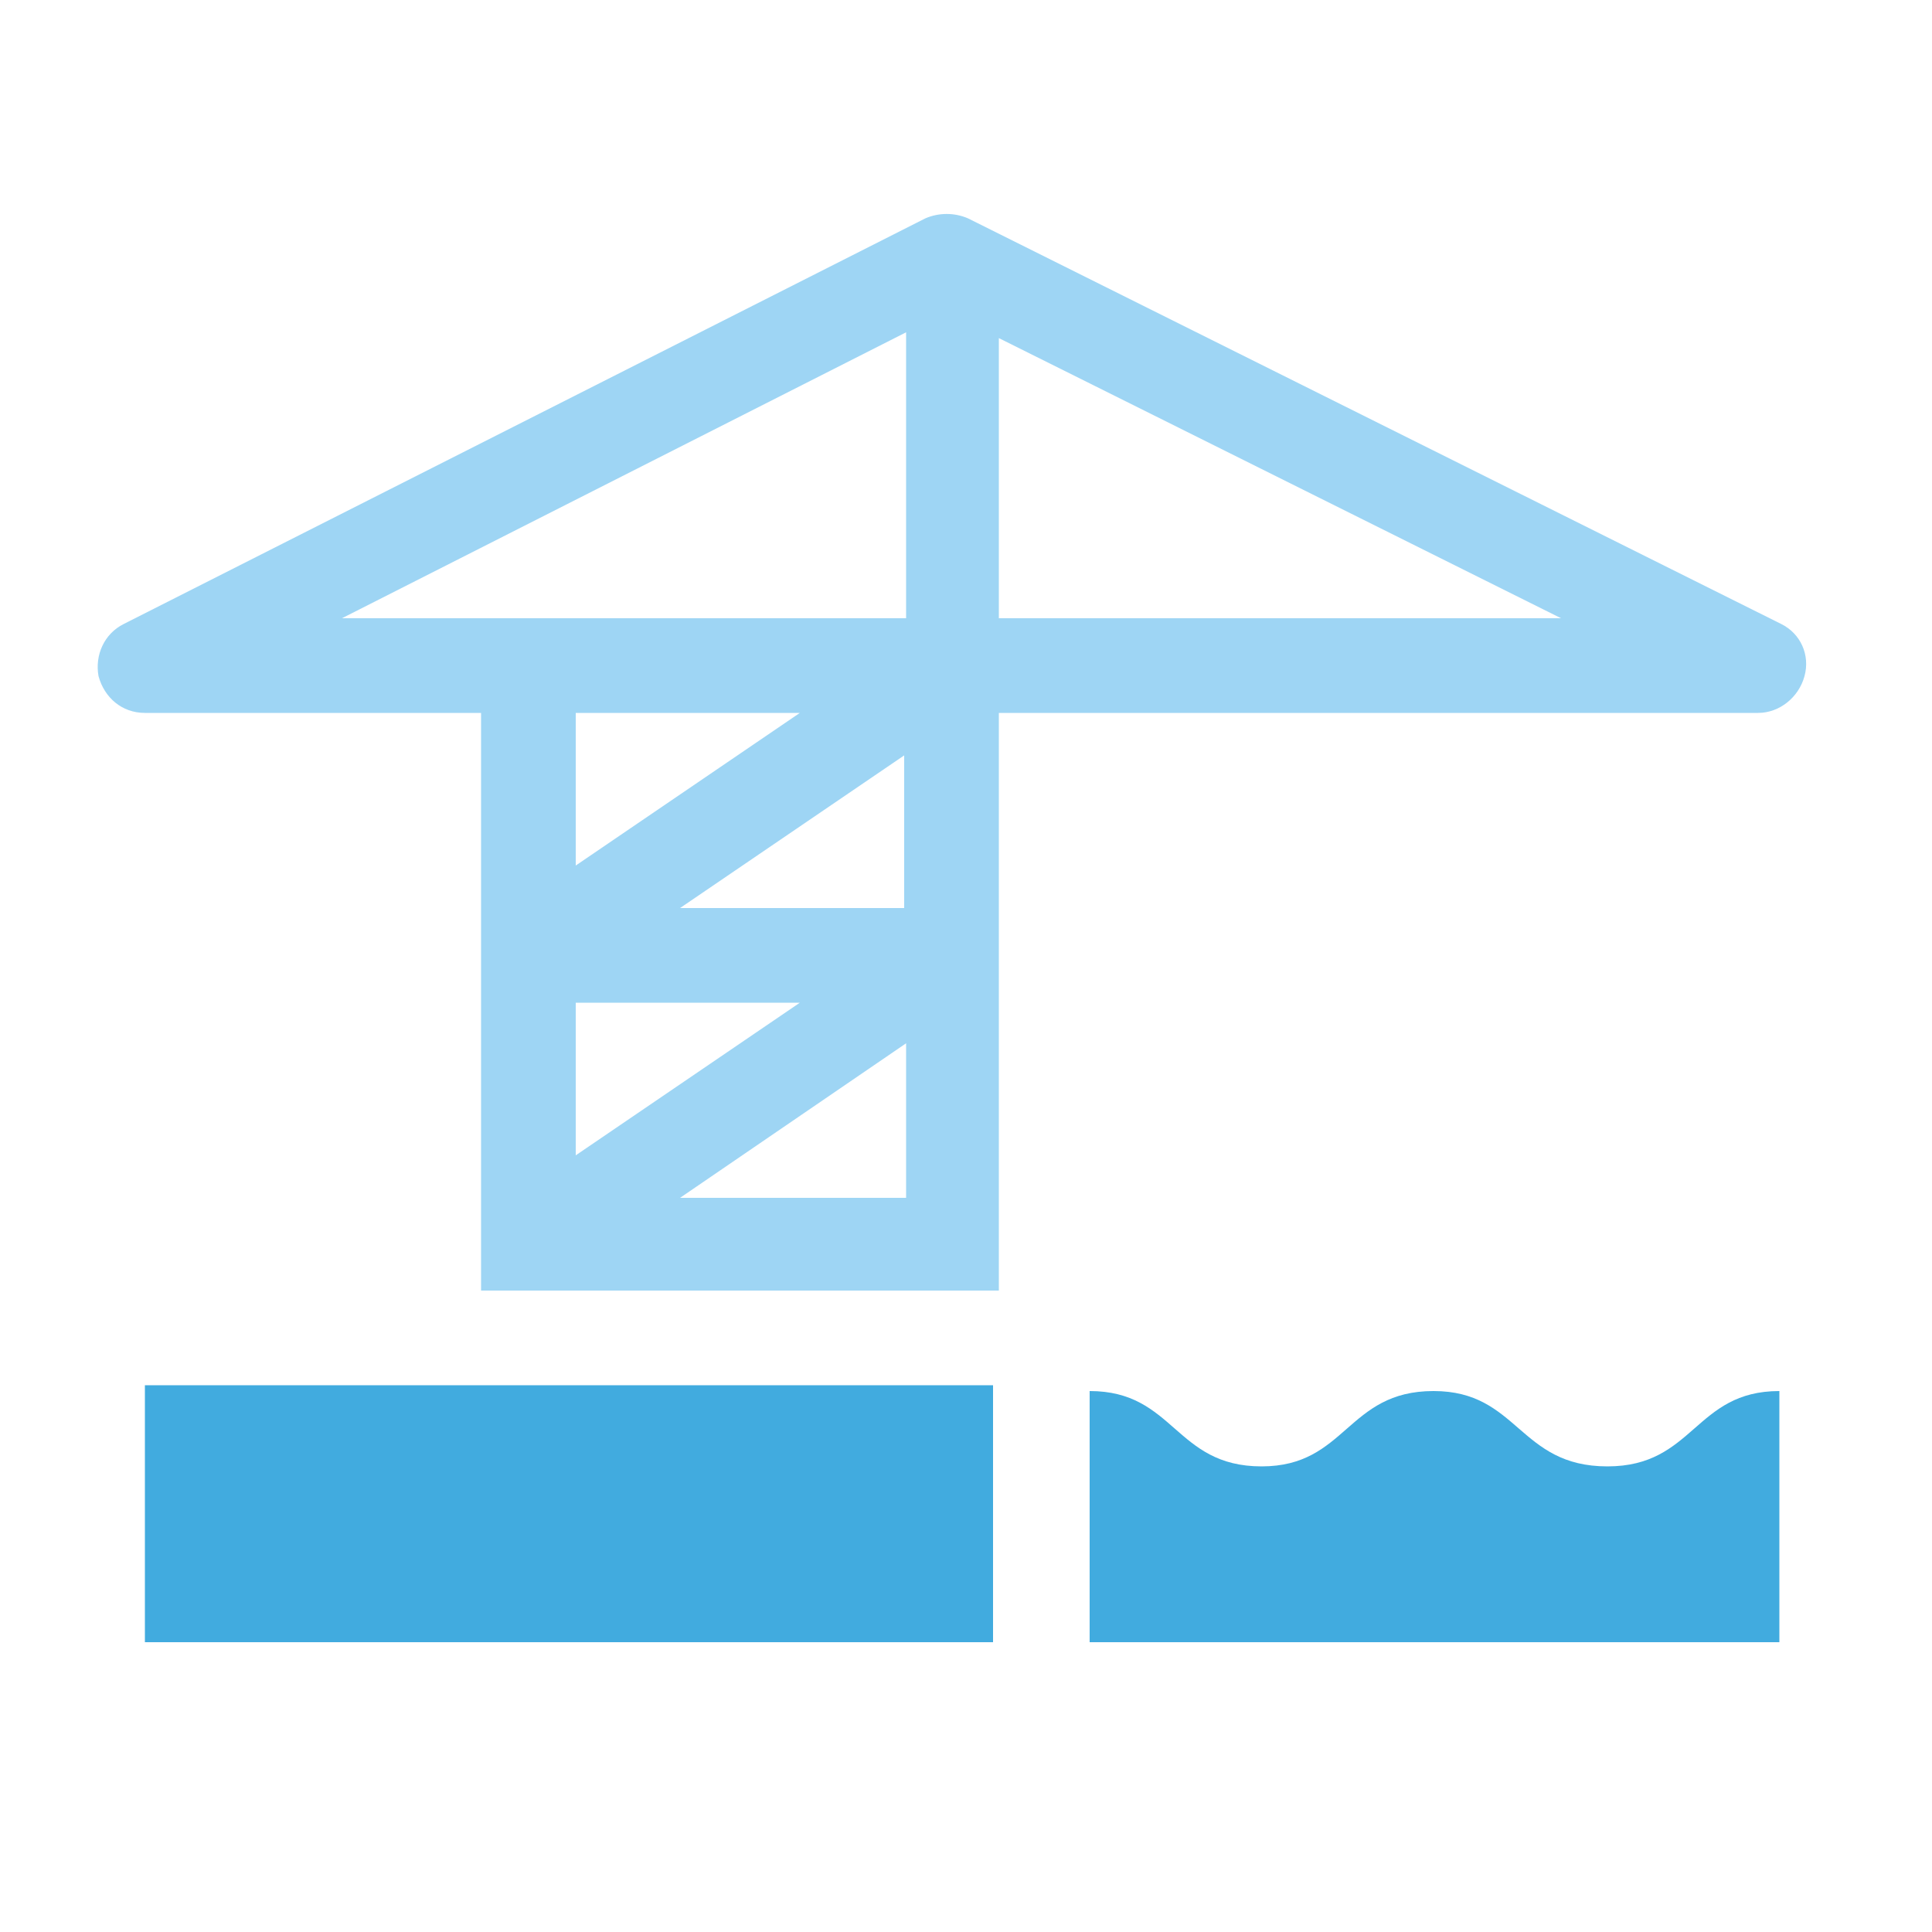
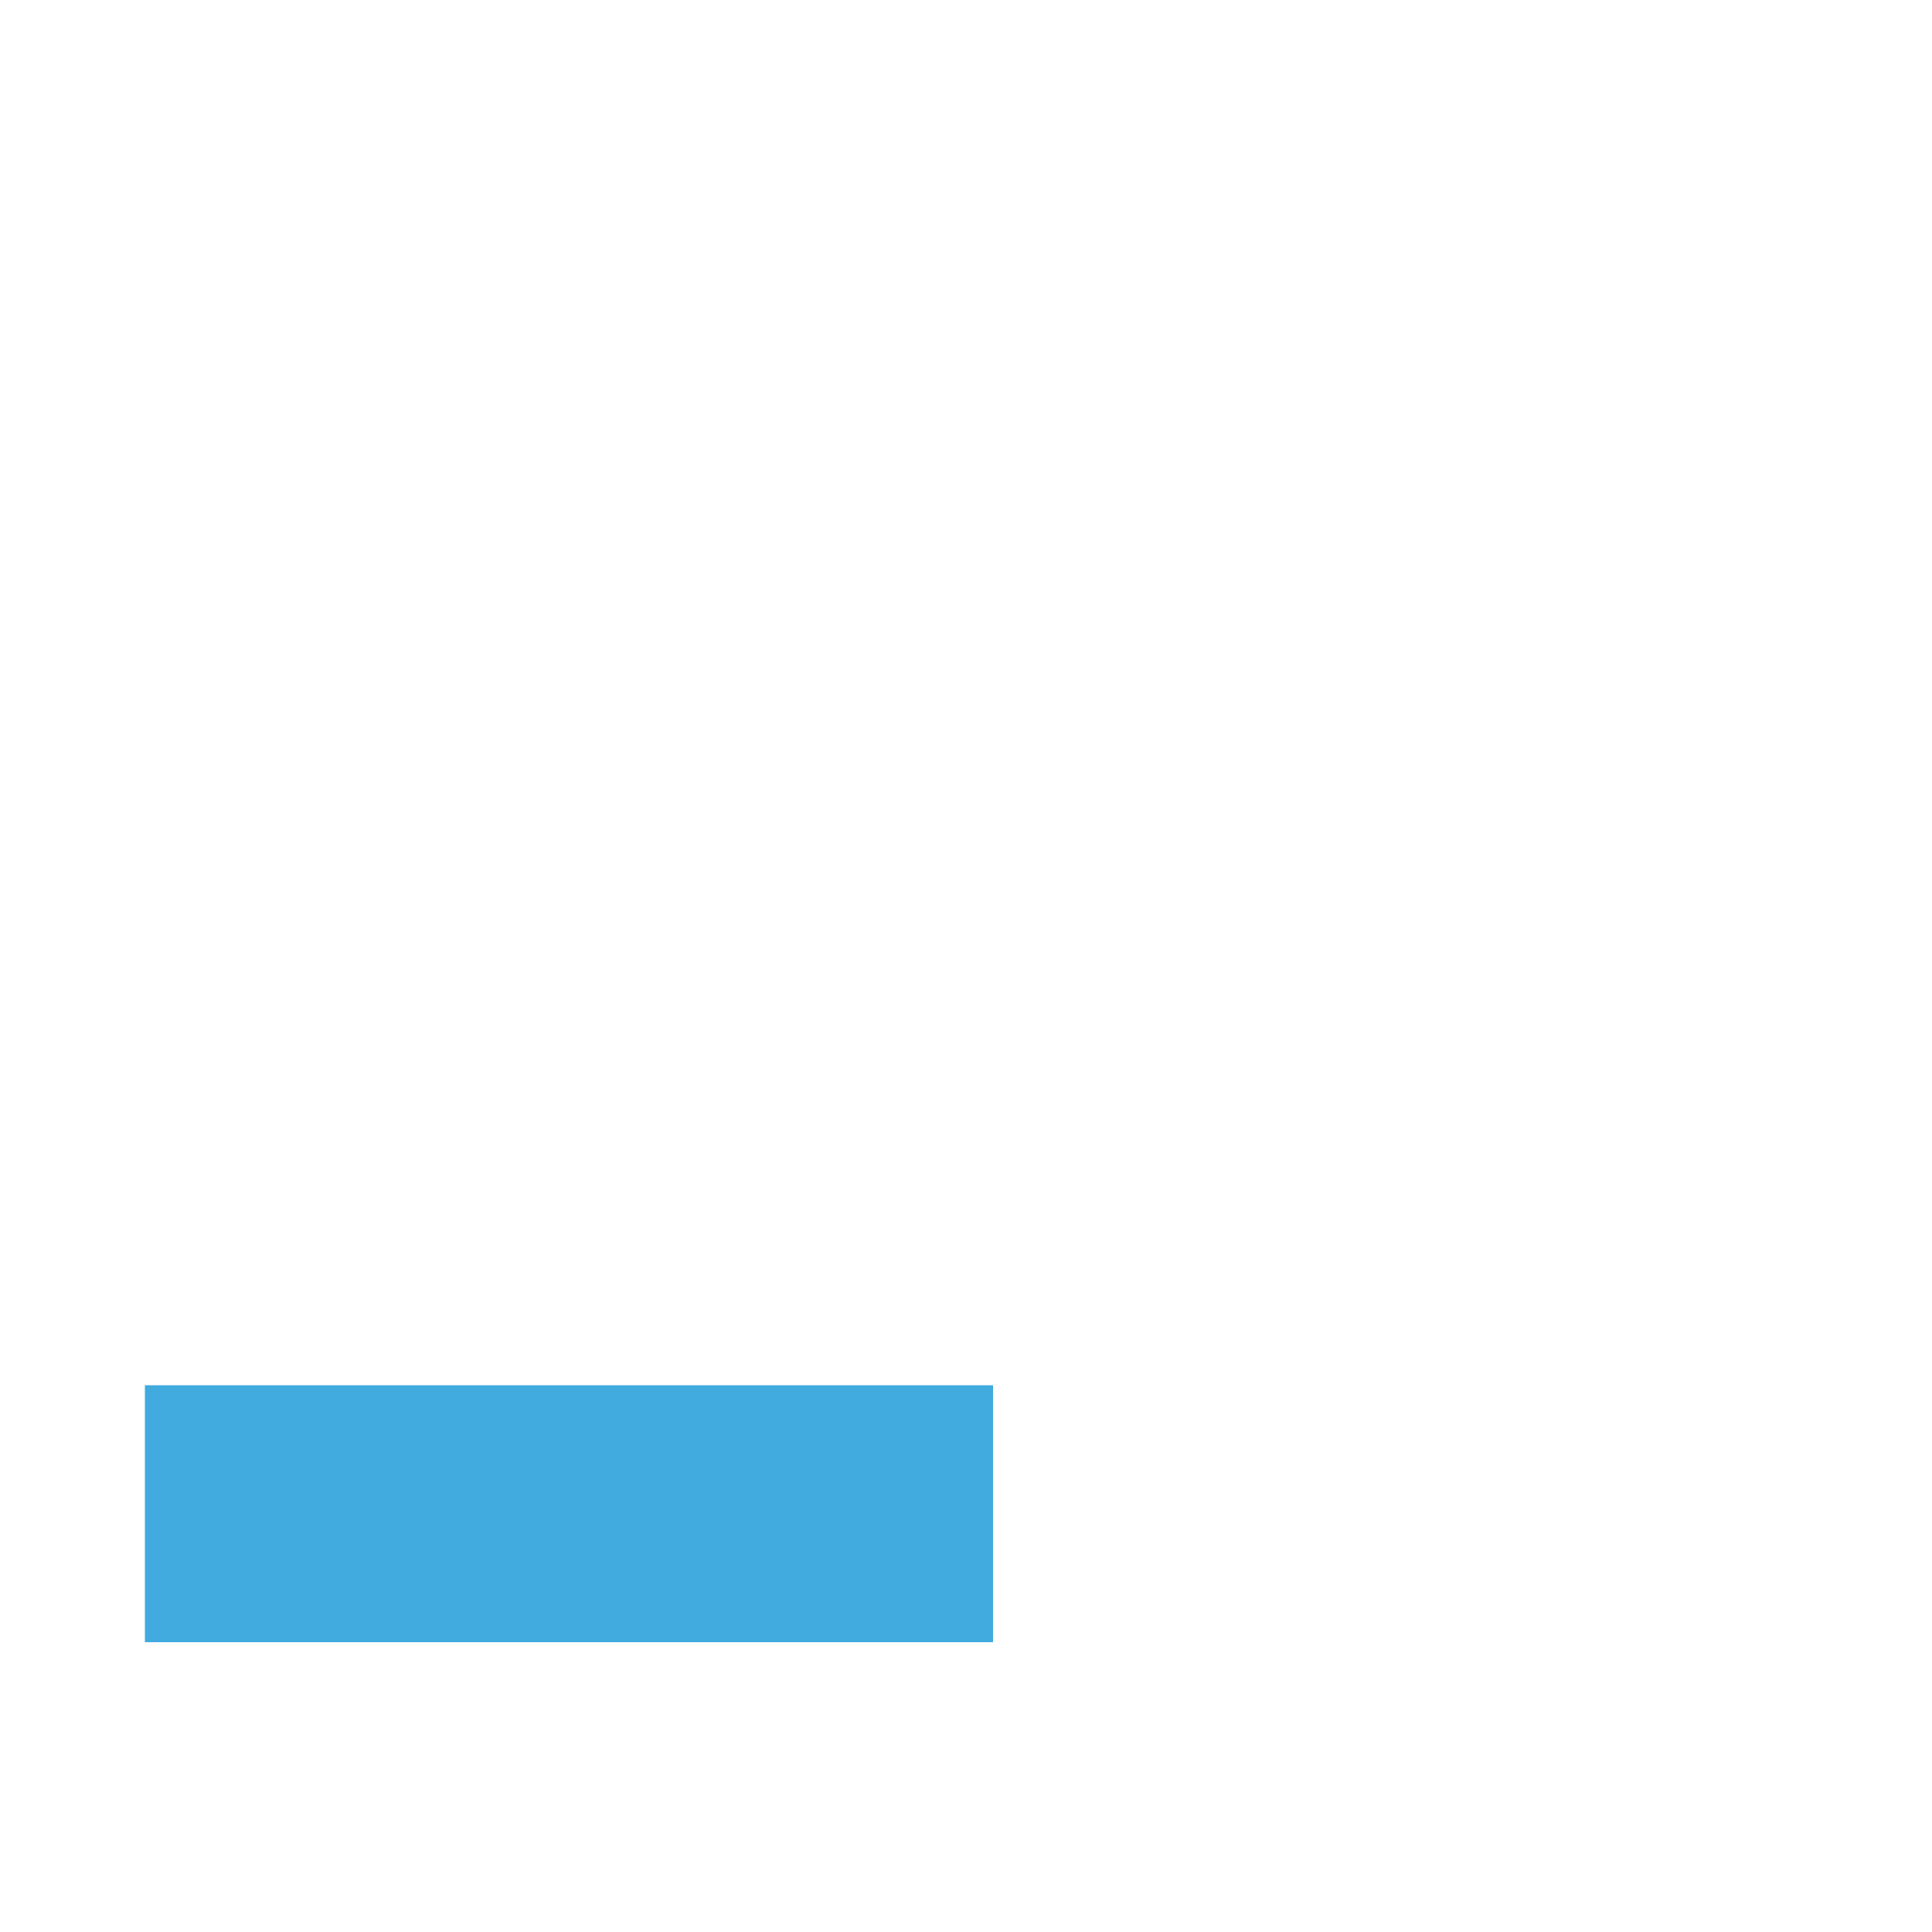
<svg xmlns="http://www.w3.org/2000/svg" version="1.1" id="Layer_1" x="0px" y="0px" viewBox="0 0 100 100" style="enable-background:new 0 0 100 100;" xml:space="preserve">
  <style type="text/css">
	.st0{fill:#41ABDF;}
	.st1{fill:#9ED5F4;}
</style>
  <g>
-     <path class="st0" d="M74.2,72c-4.5,0-4.5,3.9-8.9,3.9c-4.5,0-4.5-3.9-8.9-3.9v13h35.7V72c-4.4,0-4.4,3.9-8.9,3.9   C78.6,75.9,78.6,72,74.2,72z" />
    <rect x="7.5" y="71.7" class="st0" width="43.9" height="13.3" />
-     <path class="st1" d="M92.2,32.3l-42.1-21c-0.7-0.3-1.5-0.3-2.2,0l-41.5,21c-1,0.5-1.5,1.6-1.3,2.7c0.3,1.1,1.2,1.9,2.4,1.9h17.4   v29.9h26.8V36.9H91c1.1,0,2.1-0.8,2.4-1.9C93.7,33.9,93.2,32.8,92.2,32.3z M17.7,32l29.2-14.8V32H17.7z M41.4,36.9l-11.6,7.9v-7.9   H41.4z M29.8,51.9h11.6l-11.6,7.9C29.8,59.8,29.8,51.9,29.8,51.9z M35.2,62l11.7-8v8H35.2z M35.2,47l11.6-7.9V47H35.2z M51.7,32   V17.5L80.8,32H51.7z" />
  </g>
</svg>